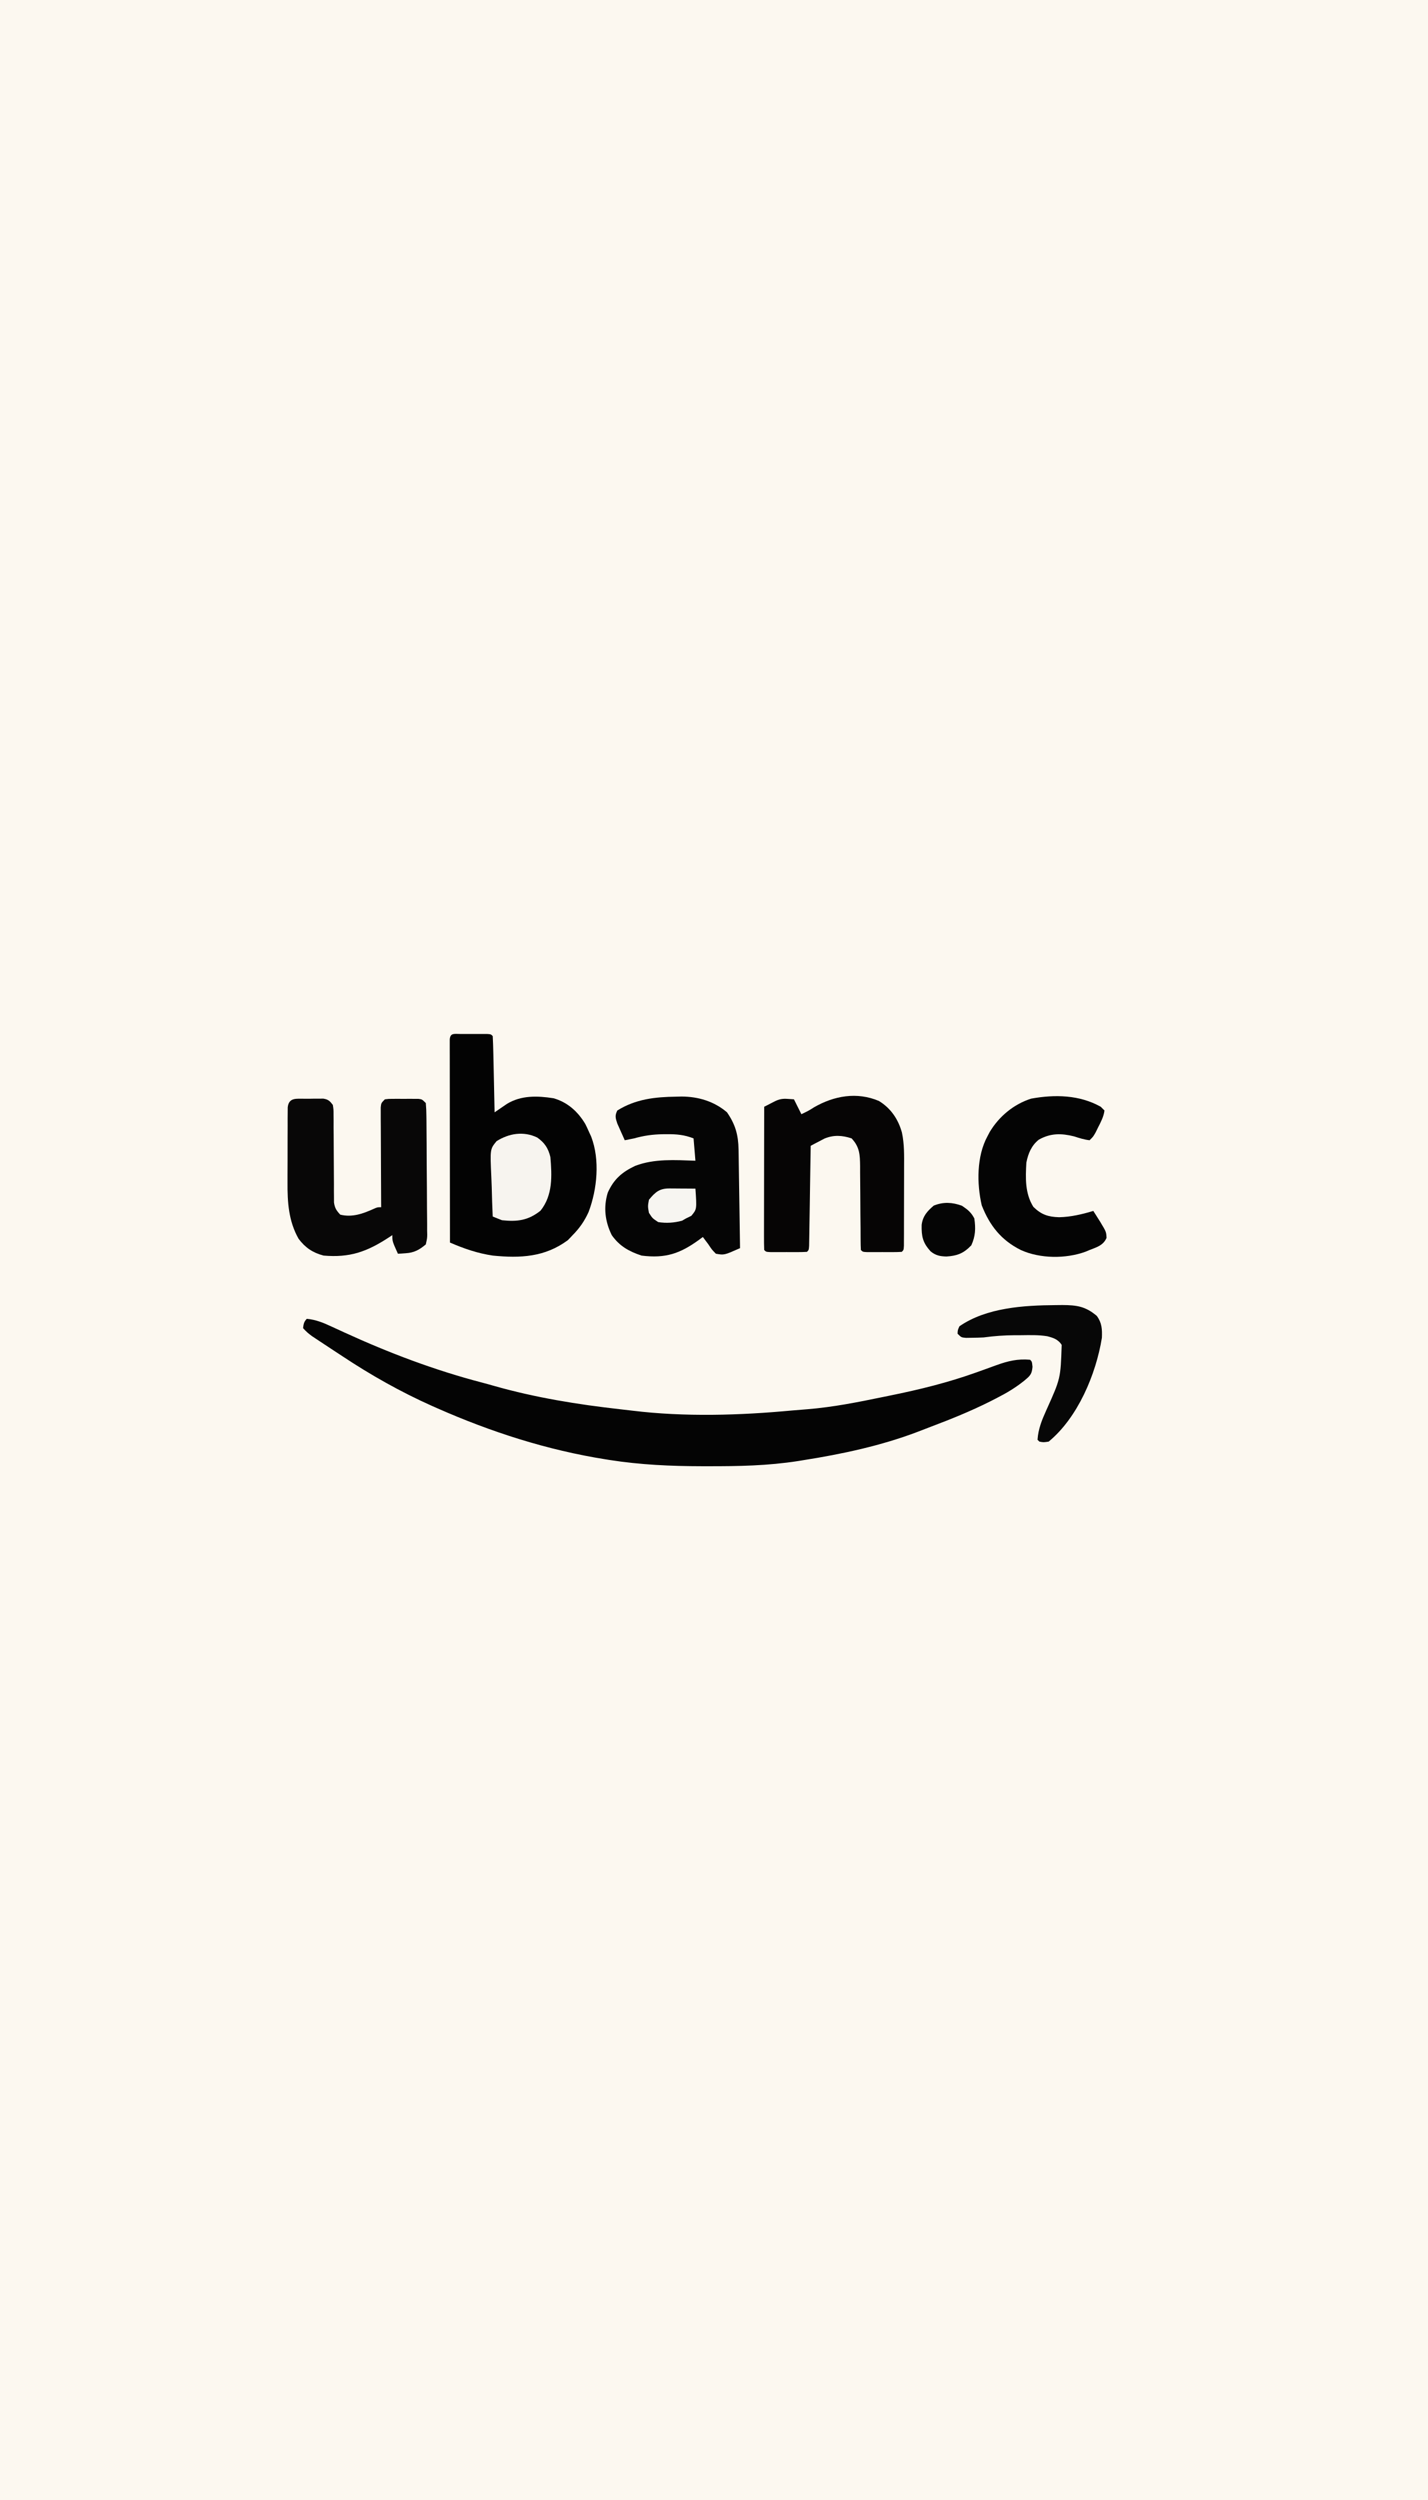
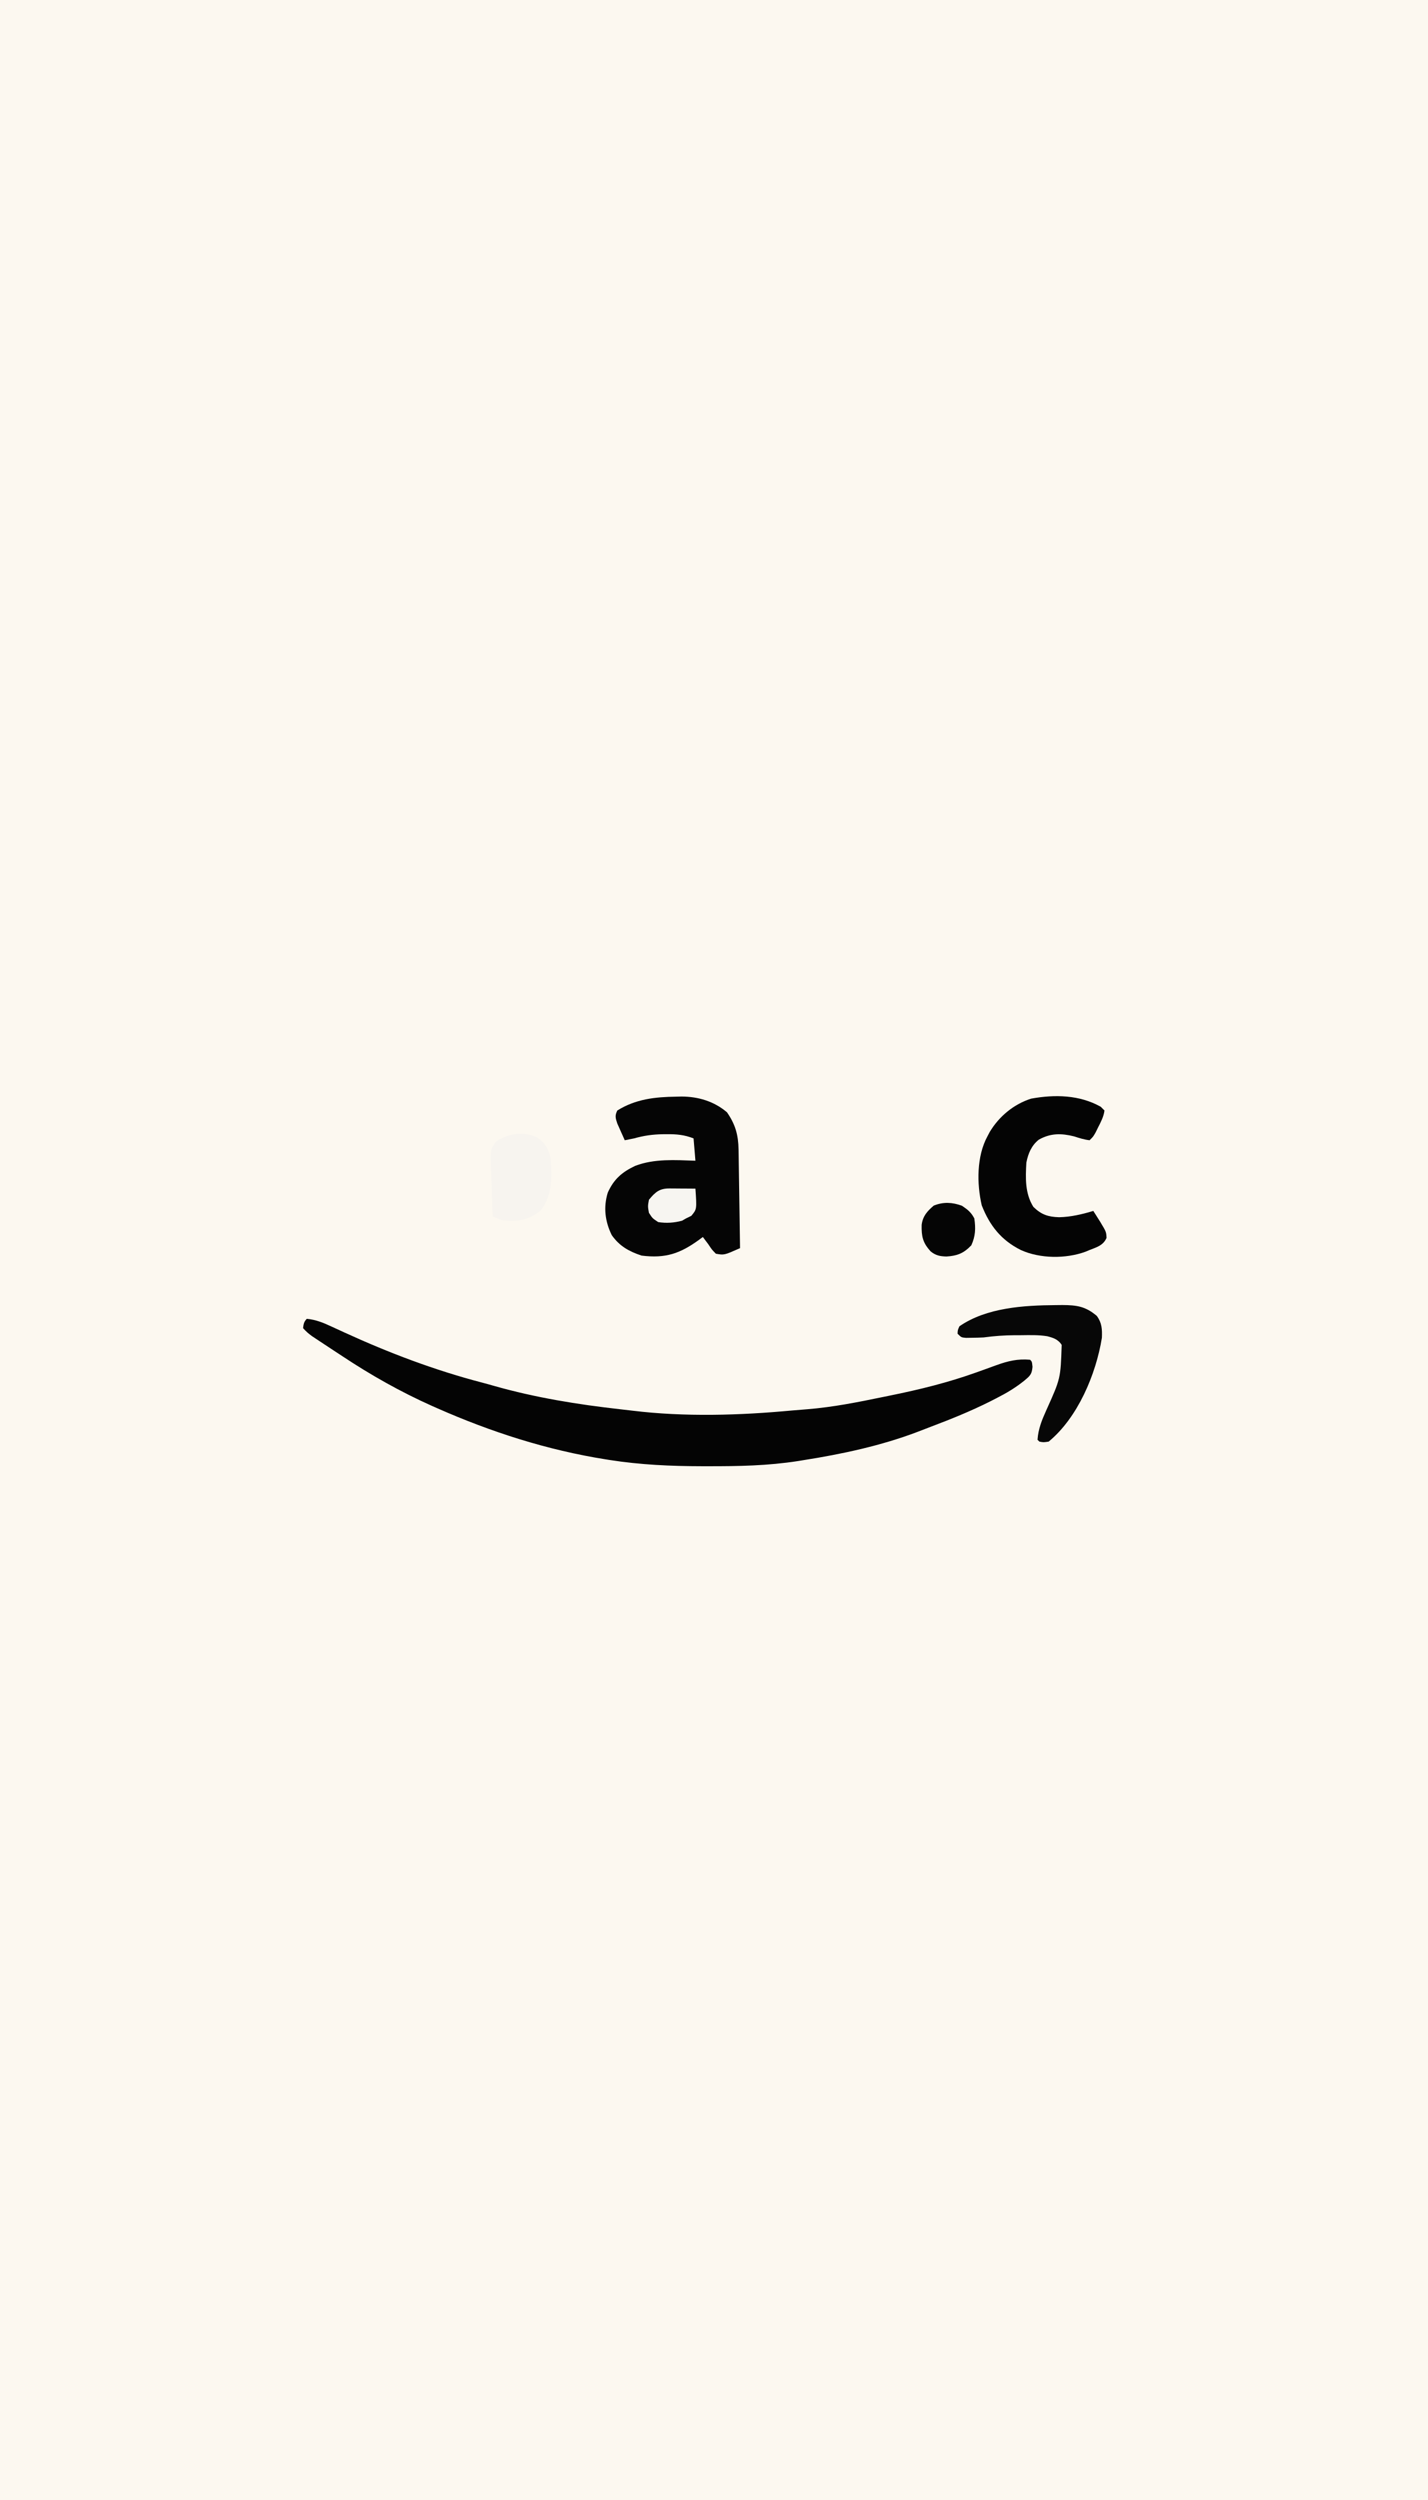
<svg xmlns="http://www.w3.org/2000/svg" version="1.1" width="768" height="1344">
  <rect width="100%" height="100%" fill="#808080" stroke="none" />
  <path d="M0 0 C253.44 0 506.88 0 768 0 C768 443.52 768 887.04 768 1344 C514.56 1344 261.12 1344 0 1344 C0 900.48 0 456.96 0 0 Z " fill="#FCF8F0" transform="translate(0,0)" />
  <path d="M0 0 C4.91 0.45 9 2.14 13.41 4.21 C14.87 4.88 16.34 5.55 17.8 6.22 C18.95 6.75 18.95 6.75 20.12 7.29 C44.28 18.36 68.7 27.61 94.45 34.33 C96.59 34.89 98.73 35.48 100.86 36.1 C123 42.38 145.68 46.05 168.52 48.61 C170.66 48.85 172.8 49.1 174.94 49.36 C203.27 52.82 232.72 51.92 261.08 49.27 C263.8 49.02 266.52 48.8 269.24 48.6 C283.03 47.49 296.47 44.8 310 42 C311.2 41.76 312.4 41.51 313.63 41.26 C329.67 38.01 345.03 34.23 360.43 28.69 C361.58 28.28 362.73 27.87 363.92 27.44 C366.21 26.62 368.5 25.79 370.78 24.95 C377.14 22.67 382.24 21.42 389 22 C390 23 390 23 390.3 25.81 C389.93 29.72 389.11 30.53 386.16 33.01 C381.28 37.01 376.12 40.04 370.5 42.88 C369.51 43.38 368.52 43.89 367.51 44.41 C357.19 49.59 346.56 53.89 335.77 57.96 C333.38 58.86 331 59.78 328.63 60.71 C308.97 68.21 287.75 72.74 267 76 C266.09 76.15 265.18 76.3 264.24 76.45 C248.09 78.99 232.06 79.27 215.75 79.25 C214.74 79.25 213.72 79.25 212.68 79.25 C195.86 79.21 179.45 78.49 162.81 75.88 C161.79 75.71 161.79 75.71 160.74 75.55 C129.17 70.53 99.2 60.89 70 48 C69.16 47.63 68.31 47.26 67.44 46.87 C50.56 39.34 34.39 30.22 19 20 C17.48 19.01 15.97 18.01 14.45 17.02 C12.8 15.93 11.15 14.84 9.5 13.75 C8.71 13.23 7.92 12.71 7.1 12.17 C6.36 11.68 5.61 11.18 4.84 10.67 C4.18 10.23 3.51 9.79 2.82 9.33 C1 8 -0.54 6.72 -2 5 C-1.75 2.86 -1.54 1.54 0 0 Z " fill="#040404" transform="translate(165,709)" />
-   <path d="M0 0 C1.41 -0 1.41 -0 2.85 -0 C3.84 -0 4.83 0 5.84 0.01 C7.33 0 7.33 0 8.84 -0 C9.78 -0 10.72 -0 11.69 0 C12.56 0 13.42 0 14.32 0 C16.34 0.13 16.34 0.13 17.34 1.13 C17.5 4.16 17.6 7.17 17.66 10.2 C17.68 11.11 17.7 12.02 17.72 12.95 C17.79 15.87 17.85 18.78 17.91 21.7 C17.95 23.67 17.99 25.64 18.04 27.61 C18.14 32.45 18.25 37.29 18.34 42.13 C18.94 41.72 19.53 41.31 20.14 40.89 C20.93 40.35 21.72 39.81 22.53 39.26 C23.31 38.72 24.09 38.19 24.89 37.64 C32.58 32.92 41.33 33.18 50.04 34.56 C57.61 36.7 63.19 41.76 67.16 48.45 C67.92 49.99 68.65 51.55 69.34 53.13 C69.66 53.82 69.98 54.51 70.31 55.23 C75.06 67.7 73.53 83.42 68.9 95.7 C66.7 100.55 64.08 104.35 60.34 108.13 C59.5 109.02 58.65 109.91 57.78 110.82 C45.38 120.01 32.2 120.6 17.34 119.13 C9.25 117.93 1.83 115.38 -5.66 112.13 C-5.68 97.68 -5.7 83.22 -5.71 68.77 C-5.71 62.06 -5.72 55.34 -5.73 48.63 C-5.74 42.16 -5.75 35.69 -5.75 29.22 C-5.75 26.75 -5.76 24.27 -5.76 21.8 C-5.77 18.34 -5.77 14.89 -5.77 11.44 C-5.77 10.4 -5.78 9.37 -5.78 8.3 C-5.78 7.37 -5.78 6.43 -5.78 5.47 C-5.78 4.65 -5.78 3.83 -5.78 2.99 C-5.53 -0.75 -3.19 0 0 0 Z " fill="#030303" transform="translate(247.656,555.867)" />
  <path d="M0 0 C0.97 -0.02 1.93 -0.04 2.93 -0.07 C11.87 -0.04 20.5 2.52 27.38 8.44 C31.86 14.93 33.46 20.56 33.58 28.42 C33.61 30.19 33.61 30.19 33.64 32 C33.66 33.26 33.67 34.53 33.69 35.83 C33.71 37.13 33.73 38.44 33.75 39.78 C33.81 43.23 33.86 46.68 33.91 50.13 C33.96 53.66 34.01 57.18 34.07 60.71 C34.18 67.62 34.28 74.53 34.38 81.44 C25.85 85.23 25.85 85.23 21.38 84.44 C19.19 82.19 19.19 82.19 17.38 79.44 C16.38 78.1 15.38 76.77 14.38 75.44 C13.43 76.14 13.43 76.14 12.47 76.86 C2.19 84.34 -5.63 87.08 -18.62 85.44 C-25.44 83.15 -30.44 80.36 -34.62 74.44 C-38.21 67.14 -39.17 59.55 -36.78 51.66 C-33.52 44.35 -29.11 40.57 -21.99 37.19 C-11.52 33.25 -0.63 34.08 10.38 34.44 C9.88 28.5 9.88 28.5 9.38 22.44 C4.56 20.53 0.19 20.12 -4.94 20.19 C-5.69 20.19 -6.44 20.2 -7.22 20.2 C-12.61 20.29 -17.42 20.96 -22.62 22.44 C-24.29 22.78 -25.96 23.12 -27.62 23.44 C-28.49 21.53 -29.34 19.61 -30.19 17.69 C-30.66 16.62 -31.14 15.55 -31.63 14.45 C-32.62 11.44 -33.02 10.25 -31.62 7.44 C-21.79 1.31 -11.37 0.15 0 0 Z " fill="#050505" transform="translate(363.625,589.562)" />
-   <path d="M0 0 C0.88 0 1.75 0.01 2.65 0.01 C3.53 -0.01 4.4 -0.02 5.3 -0.04 C6.55 -0.04 6.55 -0.04 7.84 -0.04 C8.61 -0.04 9.37 -0.05 10.16 -0.05 C12.83 0.43 13.57 1.18 15.22 3.32 C15.6 5.74 15.6 5.74 15.6 8.65 C15.61 9.74 15.62 10.82 15.63 11.95 C15.63 13.12 15.63 14.3 15.62 15.51 C15.63 16.71 15.64 17.92 15.66 19.16 C15.69 23.03 15.71 26.89 15.72 30.76 C15.73 35.84 15.76 40.92 15.81 46.01 C15.81 47.18 15.8 48.35 15.8 49.56 C15.81 50.65 15.82 51.74 15.83 52.87 C15.83 53.83 15.84 54.79 15.84 55.77 C16.28 58.77 17.15 60.14 19.22 62.32 C25.56 63.91 31.44 61.82 37.19 59.2 C39.22 58.32 39.22 58.32 41.22 58.32 C41.21 57.63 41.21 56.93 41.2 56.21 C41.16 49.65 41.13 43.08 41.11 36.52 C41.1 33.15 41.09 29.77 41.07 26.4 C41.04 22.52 41.03 18.64 41.02 14.77 C41.01 13.55 41 12.34 40.99 11.09 C40.99 9.41 40.99 9.41 40.99 7.69 C40.99 6.7 40.98 5.71 40.98 4.69 C41.22 2.32 41.22 2.32 43.22 0.32 C45.25 0.06 45.25 0.06 47.72 0.06 C48.6 0.05 49.49 0.05 50.4 0.05 C51.33 0.06 52.26 0.06 53.22 0.07 C54.14 0.06 55.07 0.06 56.03 0.05 C57.36 0.05 57.36 0.05 58.72 0.06 C59.53 0.06 60.35 0.06 61.19 0.06 C63.22 0.32 63.22 0.32 65.22 2.32 C65.44 4.74 65.53 7.04 65.54 9.46 C65.55 10.57 65.55 10.57 65.57 11.69 C65.6 14.13 65.61 16.56 65.62 19 C65.63 20.69 65.65 22.38 65.66 24.08 C65.68 27.63 65.69 31.17 65.7 34.72 C65.71 39.27 65.76 43.82 65.81 48.37 C65.85 51.86 65.86 55.36 65.86 58.85 C65.87 60.53 65.89 62.21 65.91 63.89 C65.95 66.23 65.94 68.58 65.93 70.92 C65.96 71.96 65.96 71.96 65.99 73.02 C65.95 74.97 65.95 74.97 65.22 78.32 C61.7 81.28 58.93 82.79 54.34 83.07 C53.56 83.13 52.78 83.19 51.97 83.24 C51.39 83.27 50.81 83.3 50.22 83.32 C47.22 76.7 47.22 76.7 47.22 73.32 C46.5 73.79 45.79 74.26 45.06 74.75 C33.39 82.33 24.26 85.54 10.22 84.32 C4.4 82.77 0.38 80.08 -3.22 75.26 C-8.58 65.79 -9.23 55.64 -9.15 44.97 C-9.15 43.75 -9.15 42.53 -9.15 41.27 C-9.15 38.71 -9.14 36.16 -9.12 33.6 C-9.1 29.67 -9.1 25.75 -9.11 21.82 C-9.1 19.33 -9.09 16.84 -9.08 14.35 C-9.08 13.17 -9.09 11.99 -9.09 10.78 C-9.08 9.7 -9.07 8.61 -9.06 7.5 C-9.05 6.55 -9.05 5.59 -9.04 4.61 C-8.43 -0.79 -4.33 0.04 0 0 Z " fill="#080707" transform="translate(163.783,590.678)" />
-   <path d="M0 0 C6.42 3.93 10.38 9.79 12.38 16.96 C13.7 23.16 13.58 29.34 13.54 35.66 C13.54 36.93 13.54 38.2 13.54 39.51 C13.54 42.18 13.53 44.86 13.52 47.53 C13.5 50.96 13.5 54.39 13.5 57.82 C13.5 61.1 13.49 64.38 13.48 67.66 C13.48 68.89 13.48 70.13 13.48 71.4 C13.47 72.53 13.46 73.66 13.46 74.83 C13.45 75.83 13.45 76.83 13.45 77.86 C13.31 80.12 13.31 80.12 12.31 81.12 C10.76 81.22 9.21 81.26 7.66 81.26 C6.25 81.26 6.25 81.26 4.81 81.26 C3.33 81.26 3.33 81.26 1.81 81.25 C0.82 81.25 -0.16 81.26 -1.18 81.26 C-2.12 81.26 -3.06 81.26 -4.03 81.26 C-4.9 81.26 -5.77 81.26 -6.66 81.25 C-8.69 81.12 -8.69 81.12 -9.69 80.12 C-9.79 78.47 -9.82 76.81 -9.83 75.15 C-9.84 74.09 -9.84 73.03 -9.85 71.93 C-9.85 70.78 -9.86 69.62 -9.86 68.43 C-9.89 66 -9.91 63.57 -9.94 61.13 C-9.97 57.29 -10 53.44 -10.01 49.59 C-10.03 45.89 -10.07 42.19 -10.11 38.49 C-10.11 37.34 -10.11 36.19 -10.11 35.01 C-10.2 28.82 -10.35 24.74 -14.69 20.12 C-19.71 18.45 -24.4 18.16 -29.36 20.26 C-30.23 20.72 -31.1 21.17 -32 21.65 C-32.88 22.11 -33.76 22.57 -34.67 23.04 C-35.34 23.4 -36 23.76 -36.69 24.12 C-36.7 24.82 -36.71 25.52 -36.72 26.24 C-36.82 32.82 -36.92 39.4 -37.03 45.98 C-37.08 49.36 -37.14 52.74 -37.18 56.12 C-37.24 60.01 -37.31 63.89 -37.37 67.78 C-37.4 69.61 -37.4 69.61 -37.42 71.47 C-37.44 72.59 -37.46 73.72 -37.48 74.87 C-37.5 75.86 -37.51 76.86 -37.53 77.88 C-37.69 80.12 -37.69 80.12 -38.69 81.12 C-40.31 81.22 -41.94 81.26 -43.56 81.26 C-44.55 81.26 -45.53 81.26 -46.55 81.26 C-47.58 81.26 -48.62 81.25 -49.69 81.25 C-51.24 81.26 -51.24 81.26 -52.83 81.26 C-53.81 81.26 -54.8 81.26 -55.81 81.26 C-56.72 81.26 -57.63 81.26 -58.57 81.25 C-60.69 81.12 -60.69 81.12 -61.69 80.12 C-61.78 77.72 -61.81 75.35 -61.8 72.94 C-61.8 72.19 -61.8 71.44 -61.8 70.67 C-61.8 68.17 -61.79 65.68 -61.79 63.18 C-61.78 61.46 -61.78 59.73 -61.78 58.01 C-61.78 53.46 -61.77 48.91 -61.76 44.36 C-61.75 39.72 -61.74 35.09 -61.74 30.45 C-61.73 21.34 -61.71 12.23 -61.69 3.12 C-60.41 2.46 -59.13 1.8 -57.85 1.15 C-56.78 0.6 -56.78 0.6 -55.68 0.04 C-53.4 -1 -51.69 -1.3 -49.19 -1.12 C-47.45 -1 -47.45 -1 -45.69 -0.88 C-44.37 1.76 -43.05 4.4 -41.69 7.12 C-37.83 5.27 -37.83 5.27 -34.87 3.4 C-24.1 -2.79 -11.84 -5.01 0 0 Z " fill="#060505" transform="translate(472.688,591.875)" />
  <path d="M0 0 C0.99 0.99 0.99 0.99 2 2 C1.59 5.33 0.06 8.16 -1.44 11.12 C-1.87 11.99 -2.3 12.86 -2.75 13.76 C-4 16 -4 16 -6 18 C-8.9 17.67 -11.47 16.85 -14.25 15.94 C-21.15 14.21 -26.95 14.12 -33.27 17.66 C-37.21 20.72 -39.08 25.18 -40 30 C-40.47 38.34 -40.79 46.52 -36.25 53.81 C-31.93 58.01 -28.32 59.2 -22.38 59.38 C-15.98 59.23 -10.11 57.82 -4 56 C-3.21 57.25 -2.41 58.5 -1.62 59.75 C-1.18 60.45 -0.74 61.14 -0.29 61.86 C2.96 67.26 2.96 67.26 3.12 70.5 C1.3 74.55 -2.01 75.44 -6 77 C-6.71 77.3 -7.42 77.6 -8.16 77.91 C-18.75 81.8 -32.7 81.7 -43 77 C-53.53 71.73 -59.72 63.91 -64 53 C-66.71 41.35 -66.74 26.62 -61 16 C-60.59 15.22 -60.17 14.43 -59.75 13.62 C-54.75 5.22 -46.8 -1.4 -37.44 -4.37 C-24.72 -6.7 -11.48 -6.43 0 0 Z " fill="#040404" transform="translate(592,595)" />
  <path d="M0 0 C1.22 -0.01 2.44 -0.03 3.69 -0.04 C11.44 -0 16.15 0.69 22.19 5.81 C24.94 9.53 25.12 13.04 24.93 17.57 C21.75 37.24 11.93 60.53 -3.69 73.38 C-6.5 73.81 -6.5 73.81 -8.69 73.38 C-9.02 73.04 -9.35 72.72 -9.69 72.38 C-9.29 66.43 -7.3 61.7 -4.88 56.31 C2.71 39.47 2.71 39.47 3.31 21.38 C1.42 18.47 -1.19 17.56 -4.49 16.73 C-9.17 15.98 -13.9 16.13 -18.62 16.19 C-20.19 16.19 -20.19 16.19 -21.79 16.19 C-27.53 16.22 -33.01 16.6 -38.69 17.38 C-40.81 17.48 -42.94 17.55 -45.06 17.56 C-46.08 17.58 -47.1 17.59 -48.15 17.61 C-50.69 17.38 -50.69 17.38 -52.69 15.38 C-52.62 13.44 -52.62 13.44 -51.69 11.38 C-37.13 1.34 -17.05 0.13 0 0 Z " fill="#070707" transform="translate(567.688,701.625)" />
  <path d="M0 0 C3.99 2.77 5.99 5.78 7.12 10.5 C8 20.63 8.47 31.09 1.81 39.38 C-4.83 44.63 -10.54 45.36 -18.88 44.5 C-20.55 43.86 -22.22 43.2 -23.88 42.5 C-24.12 37.2 -24.3 31.9 -24.42 26.59 C-24.47 24.79 -24.54 22.99 -24.63 21.19 C-25.33 6.26 -25.33 6.26 -21.79 1.97 C-15.06 -2.24 -7.32 -3.47 0 0 Z " fill="#F7F4EF" transform="translate(288.875,611.5)" />
  <path d="M0 0 C3.17 2.14 4.85 3.42 6.69 6.81 C7.48 12.12 7.33 16.42 5.06 21.31 C1.02 25.57 -2.53 26.98 -8.31 27.31 C-11.86 27.21 -14.02 26.78 -16.81 24.56 C-21.06 19.89 -21.77 16.5 -21.63 10.29 C-21.03 5.57 -18.62 2.93 -15.12 -0.06 C-9.95 -2.13 -5.2 -1.87 0 0 Z " fill="#050505" transform="translate(517.312,648.188)" />
  <path d="M0 0 C0.81 0 1.61 0.01 2.44 0.01 C3.7 0.02 3.7 0.02 4.99 0.04 C6.27 0.04 6.27 0.04 7.57 0.05 C9.67 0.06 11.77 0.08 13.87 0.1 C14.65 11.16 14.65 11.16 11.68 14.72 C10.75 15.18 9.82 15.63 8.87 16.1 C8.15 16.51 7.42 16.92 6.68 17.35 C2.37 18.5 -1.71 18.79 -6.13 18.1 C-9.26 16.04 -9.26 16.04 -11.13 13.1 C-11.76 9.6 -11.76 9.6 -11.13 6.1 C-7.67 1.9 -5.38 -0.04 0 0 Z " fill="#F7F5F1" transform="translate(360.133,638.902)" />
</svg>